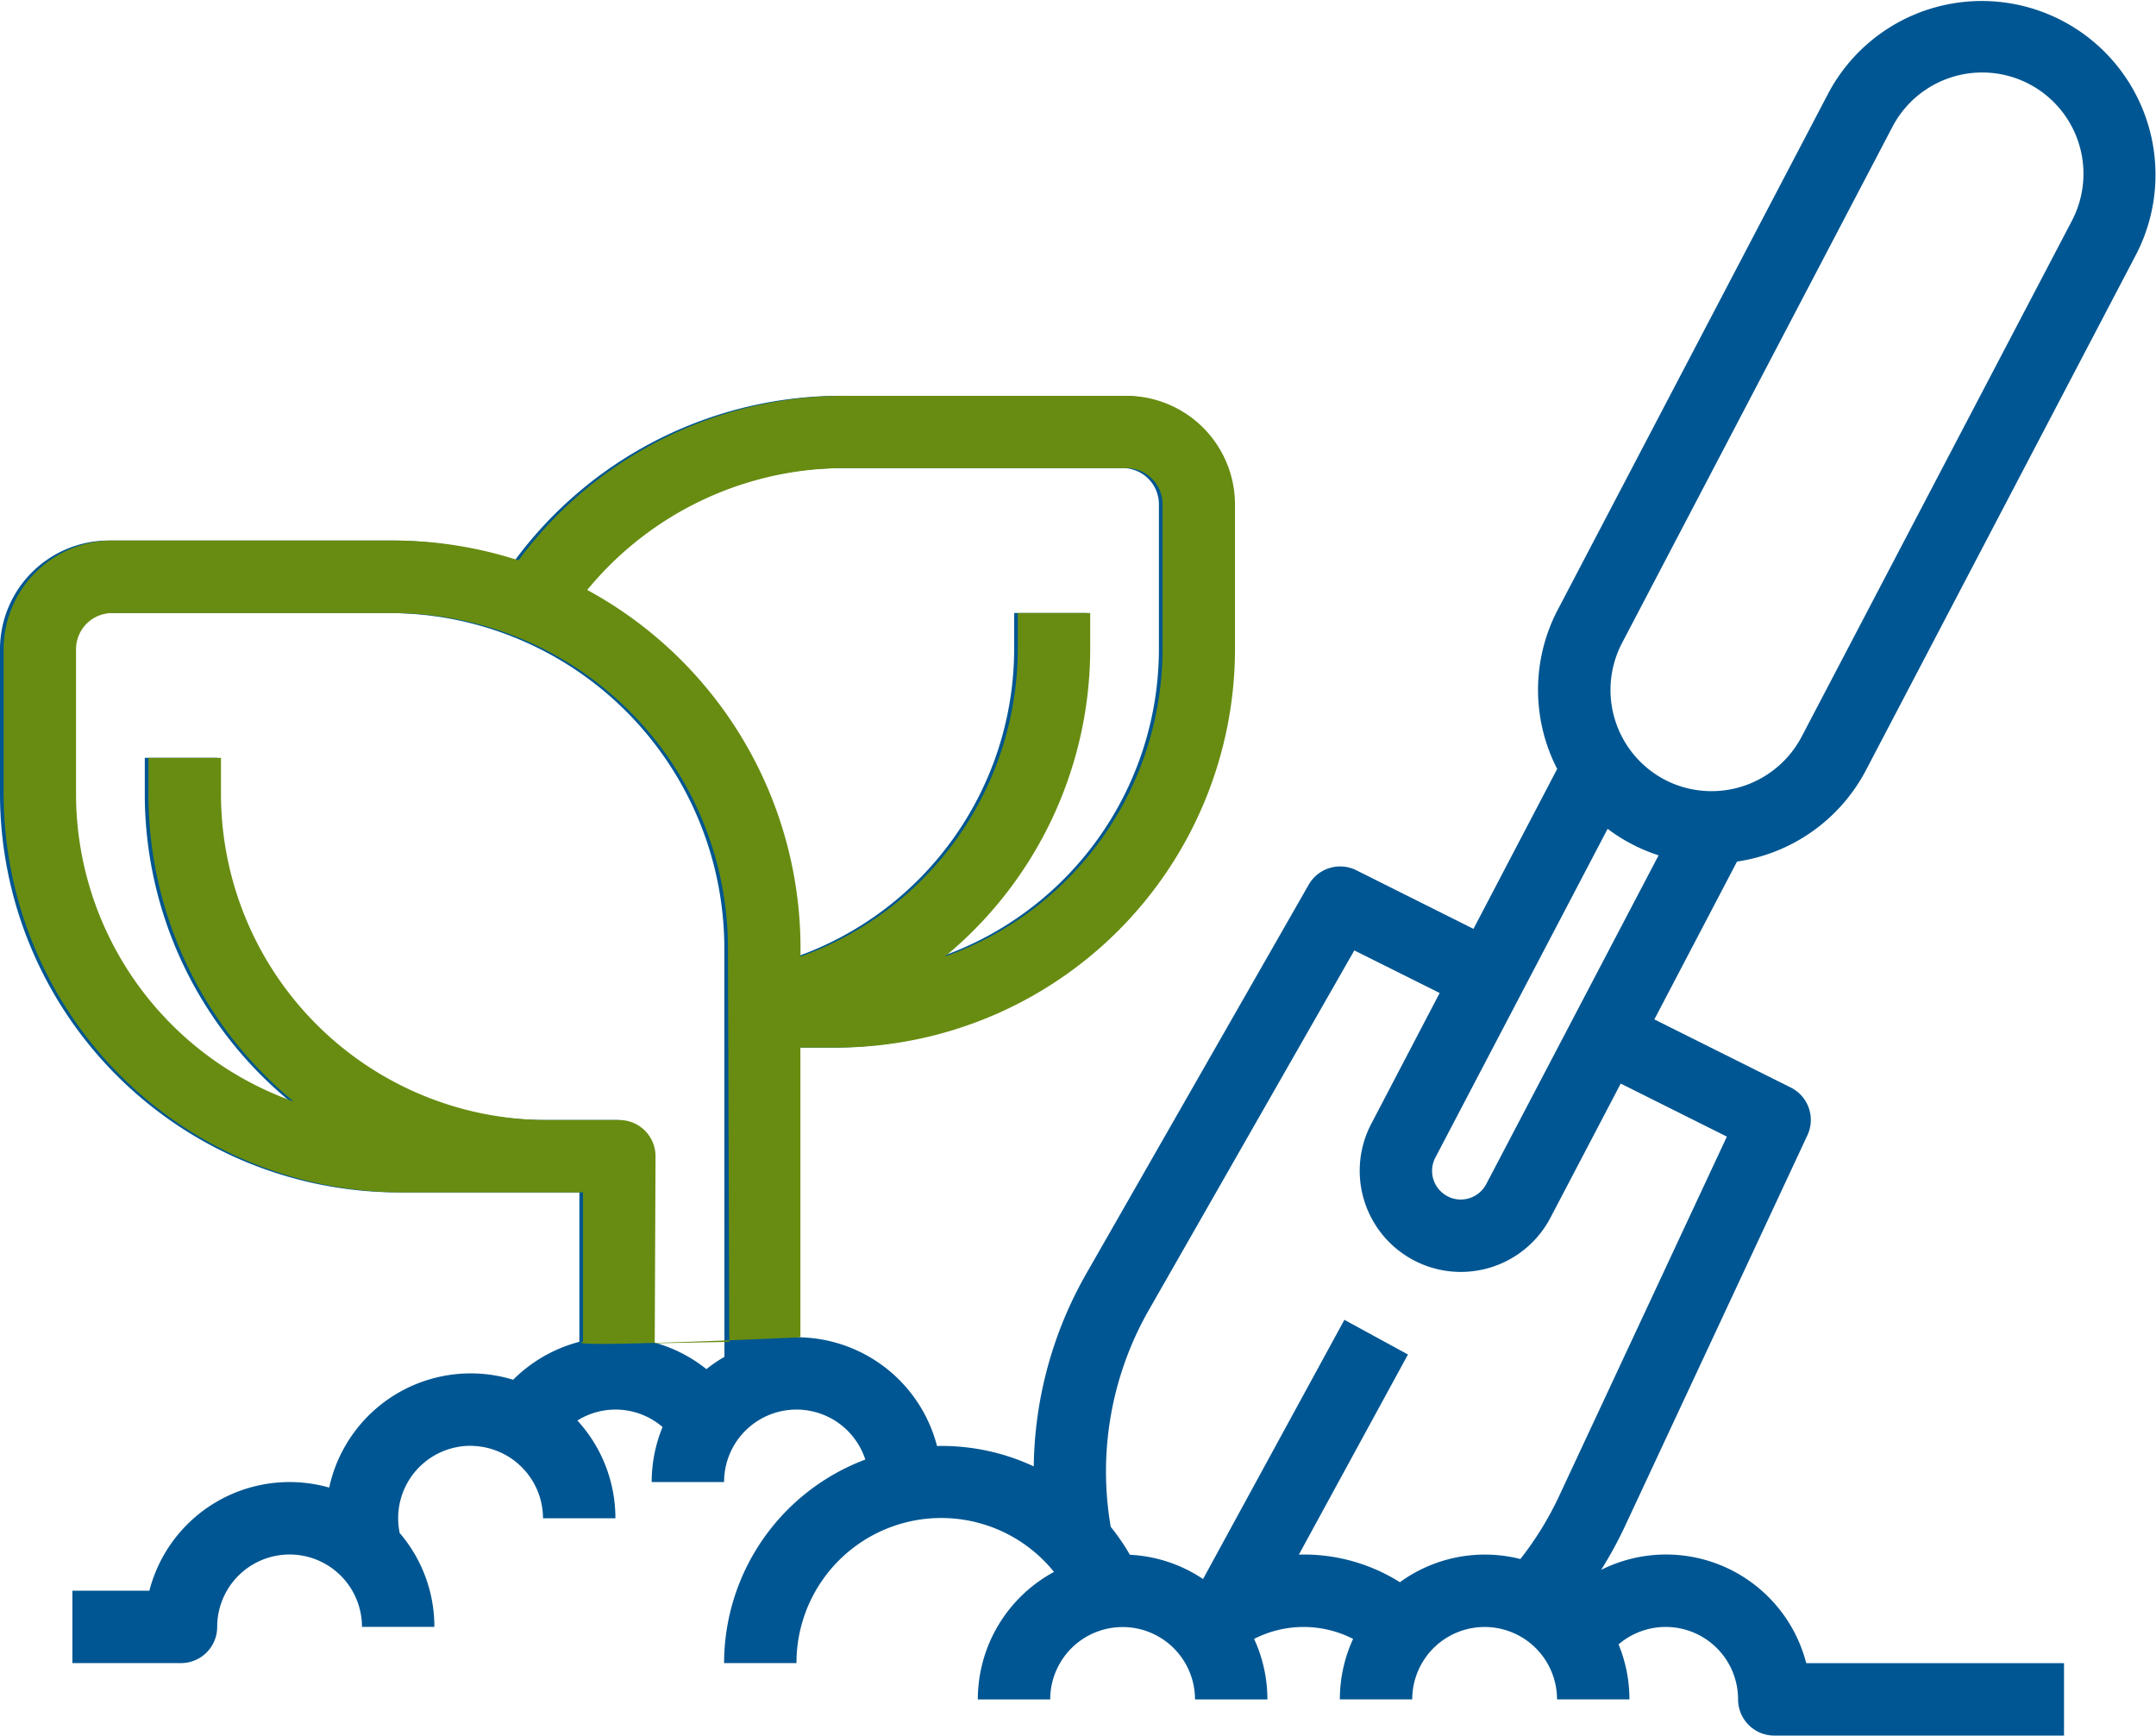
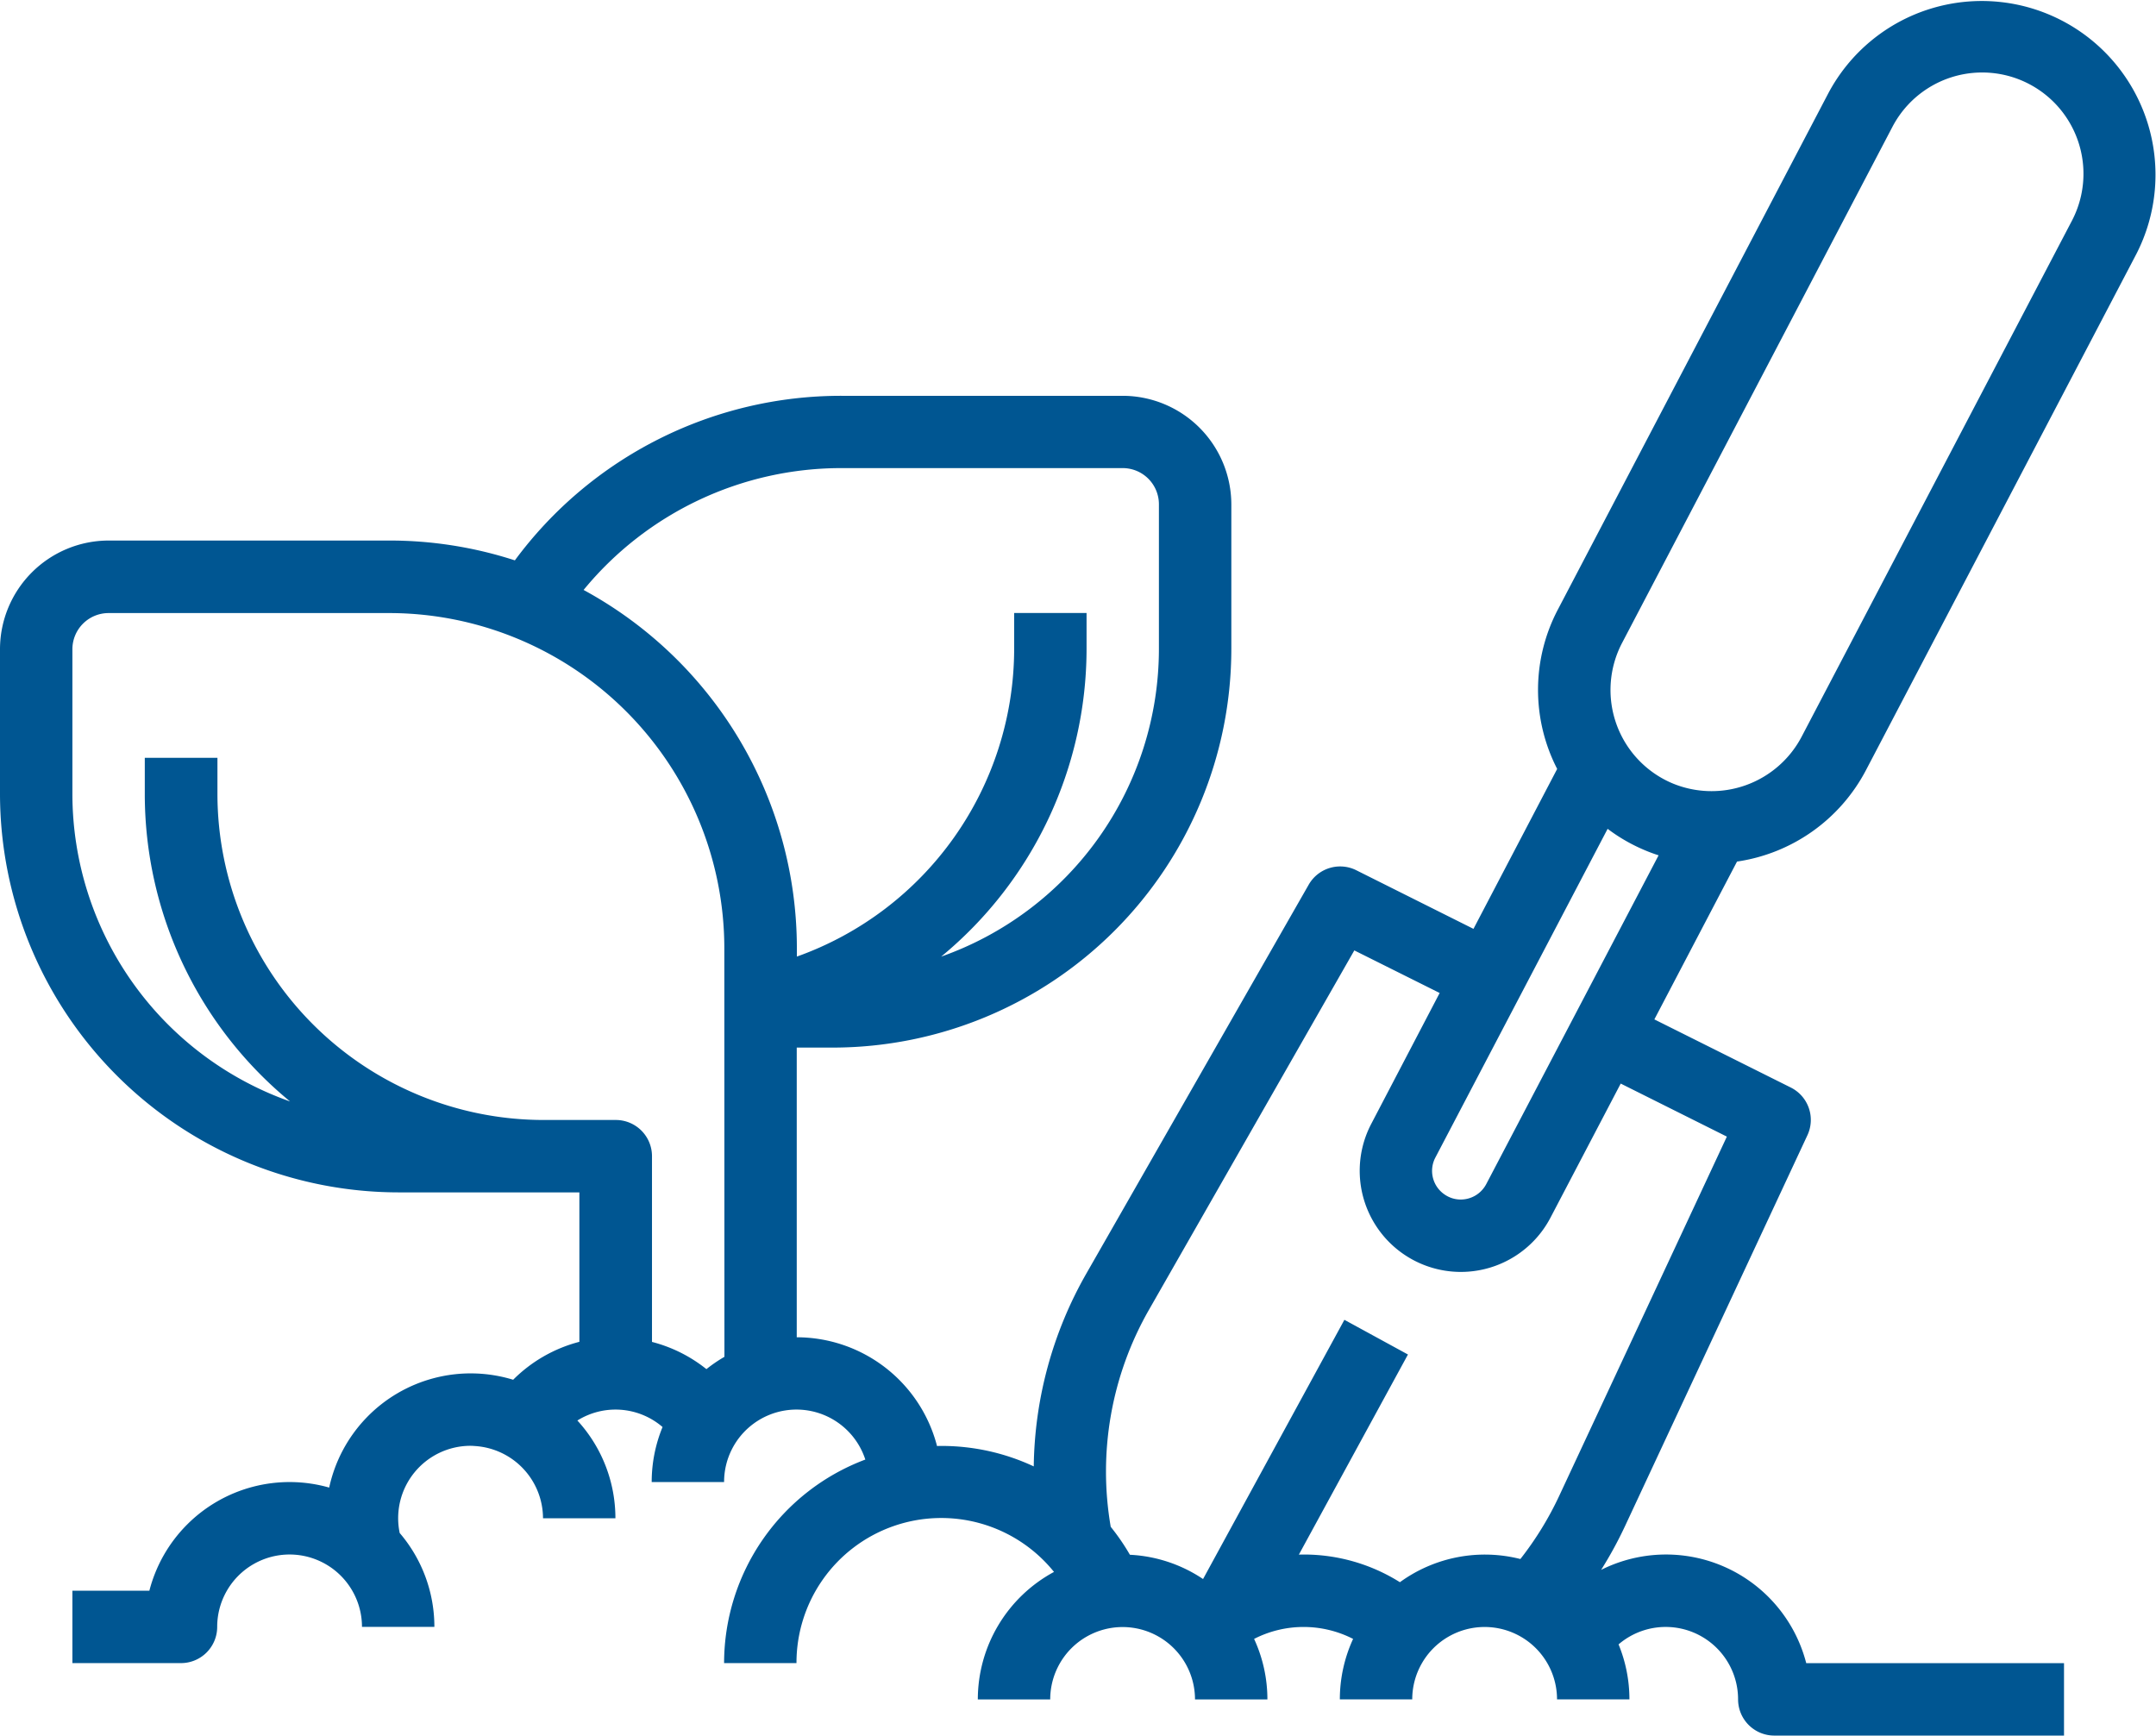
<svg xmlns="http://www.w3.org/2000/svg" width="101.254" height="81.514" viewBox="0 0 101.254 81.514">
  <g id="Groupe_126" data-name="Groupe 126" transform="translate(-1053 -1523.82)">
    <g id="Out_line" data-name="Out line" transform="translate(1037 1459.219)">
      <path id="Tracé_2189" data-name="Tracé 2189" d="M103.622,100.792l12.7-24.244a8.159,8.159,0,0,0-14.455-7.571l-12.7,24.244a8.109,8.109,0,0,0-.036,7.492L85.2,108.224l-5.5-2.751a1.7,1.7,0,0,0-2.239.678L67.007,124.433a18.718,18.718,0,0,0-2.458,9.036,10.211,10.211,0,0,0-4.327-.961c-.072,0-.142,0-.215.006a6.815,6.815,0,0,0-6.589-5.109V113.8h1.7a18.732,18.732,0,0,0,18.71-18.71v-6.8a5.109,5.109,0,0,0-5.1-5.1H55.545A19.04,19.04,0,0,0,40.18,90.918a19.047,19.047,0,0,0-5.9-.931H21.1a5.109,5.109,0,0,0-5.1,5.1v6.8A18.732,18.732,0,0,0,34.71,120.6h8.5v7.018A6.815,6.815,0,0,0,40.1,129.4a6.8,6.8,0,0,0-8.64,5.064,6.8,6.8,0,0,0-8.445,4.843H19.4v3.4h5.1a1.7,1.7,0,0,0,1.7-1.7,3.4,3.4,0,1,1,6.8,0h3.4a6.772,6.772,0,0,0-1.629-4.41,3.4,3.4,0,0,1,3.329-4.095c.072,0,.142.006.213.011a3.41,3.41,0,0,1,3.189,3.391h3.4a6.785,6.785,0,0,0-1.786-4.59,3.384,3.384,0,0,1,4,.306,6.784,6.784,0,0,0-.51,2.583h3.4a3.4,3.4,0,0,1,6.633-1.055,10.222,10.222,0,0,0-6.633,9.559h3.4A6.8,6.8,0,0,1,65.5,138.425a6.809,6.809,0,0,0-3.578,5.989h3.4a3.4,3.4,0,0,1,6.8,0h3.4a6.763,6.763,0,0,0-.625-2.843,5.1,5.1,0,0,1,4.65,0,6.785,6.785,0,0,0-.623,2.84h3.4a3.4,3.4,0,0,1,6.8,0h3.4a6.783,6.783,0,0,0-.51-2.583,3.4,3.4,0,0,1,5.613,2.583,1.7,1.7,0,0,0,1.7,1.7h13.607v-3.4H100.828a6.8,6.8,0,0,0-9.633-4.382,18.8,18.8,0,0,0,1.116-2.043l8.572-18.369a1.7,1.7,0,0,0-.78-2.241l-6.408-3.2,3.882-7.412A8.174,8.174,0,0,0,103.622,100.792Zm-53.6,27.531a6.832,6.832,0,0,0-.846.578,6.809,6.809,0,0,0-2.556-1.278V118.9a1.7,1.7,0,0,0-1.7-1.7h-3.4a15.325,15.325,0,0,1-15.308-15.308v-1.7H22.8v1.7a18.682,18.682,0,0,0,6.823,14.438A15.331,15.331,0,0,1,19.4,101.893v-6.8a1.7,1.7,0,0,1,1.7-1.7H34.284a15.752,15.752,0,0,1,15.733,15.733ZM43.409,92.306a15.655,15.655,0,0,1,12.136-5.721H68.727a1.7,1.7,0,0,1,1.7,1.7v6.8A15.33,15.33,0,0,1,60.2,109.528a18.753,18.753,0,0,0,6.829-14.438v-1.7h-3.4v1.7a15.363,15.363,0,0,1-10.205,14.436v-.4a19.151,19.151,0,0,0-10.01-16.815ZM97.1,117.981l-7.873,16.87a15.289,15.289,0,0,1-1.824,2.968,6.784,6.784,0,0,0-5.658,1.089,8.472,8.472,0,0,0-4.516-1.3c-.076,0-.153,0-.23.006l5.124-9.4-2.985-1.629L72.5,138.759a6.765,6.765,0,0,0-3.436-1.14,10.2,10.2,0,0,0-.9-1.312,15.3,15.3,0,0,1,1.792-10.186l9.648-16.885,4.008,2L80.4,117.381a4.75,4.75,0,1,0,8.415,4.409l3.3-6.3Zm-11.3,2.23a1.355,1.355,0,0,1-1.2.725,1.327,1.327,0,0,1-.742-.227,1.342,1.342,0,0,1-.446-1.748L91.5,103.526a8.093,8.093,0,0,0,1.684.978,7.567,7.567,0,0,0,.71.266Zm8.717-18.833a4.759,4.759,0,0,1-2.339-6.58l12.7-24.244a4.756,4.756,0,0,1,8.426,4.416l-12.7,24.244a4.779,4.779,0,0,1-6.087,2.164Z" fill="#005692" />
    </g>
    <g id="Out_line-2" data-name="Out line" transform="translate(906 1440.219)">
-       <path id="Tracé_2189-2" data-name="Tracé 2189" d="M53.419,127.406V113.8h1.7a18.732,18.732,0,0,0,18.71-18.71v-6.8a5.109,5.109,0,0,0-5.1-5.1H55.545A19.04,19.04,0,0,0,40.18,90.918a19.047,19.047,0,0,0-5.9-.931H21.1a5.109,5.109,0,0,0-5.1,5.1v6.8A18.732,18.732,0,0,0,34.71,120.6h8.5v7.018C42.036,127.927,53.419,127.406,53.419,127.406Zm-3.341.215-3.5.067.037-8.786a1.7,1.7,0,0,0-1.7-1.7h-3.4a15.325,15.325,0,0,1-15.308-15.308v-1.7H22.8v1.7a18.682,18.682,0,0,0,6.823,14.438A15.331,15.331,0,0,1,19.4,101.893v-6.8a1.7,1.7,0,0,1,1.7-1.7H34.284a15.752,15.752,0,0,1,15.733,15.733ZM43.409,92.306a15.655,15.655,0,0,1,12.136-5.721H68.727a1.7,1.7,0,0,1,1.7,1.7v6.8A15.33,15.33,0,0,1,60.2,109.528a18.753,18.753,0,0,0,6.829-14.438v-1.7h-3.4v1.7a15.363,15.363,0,0,1-10.205,14.436v-.4a19.151,19.151,0,0,0-10.01-16.815Z" transform="translate(131.171 19)" fill="#688c11" />
-     </g>
+       </g>
  </g>
</svg>